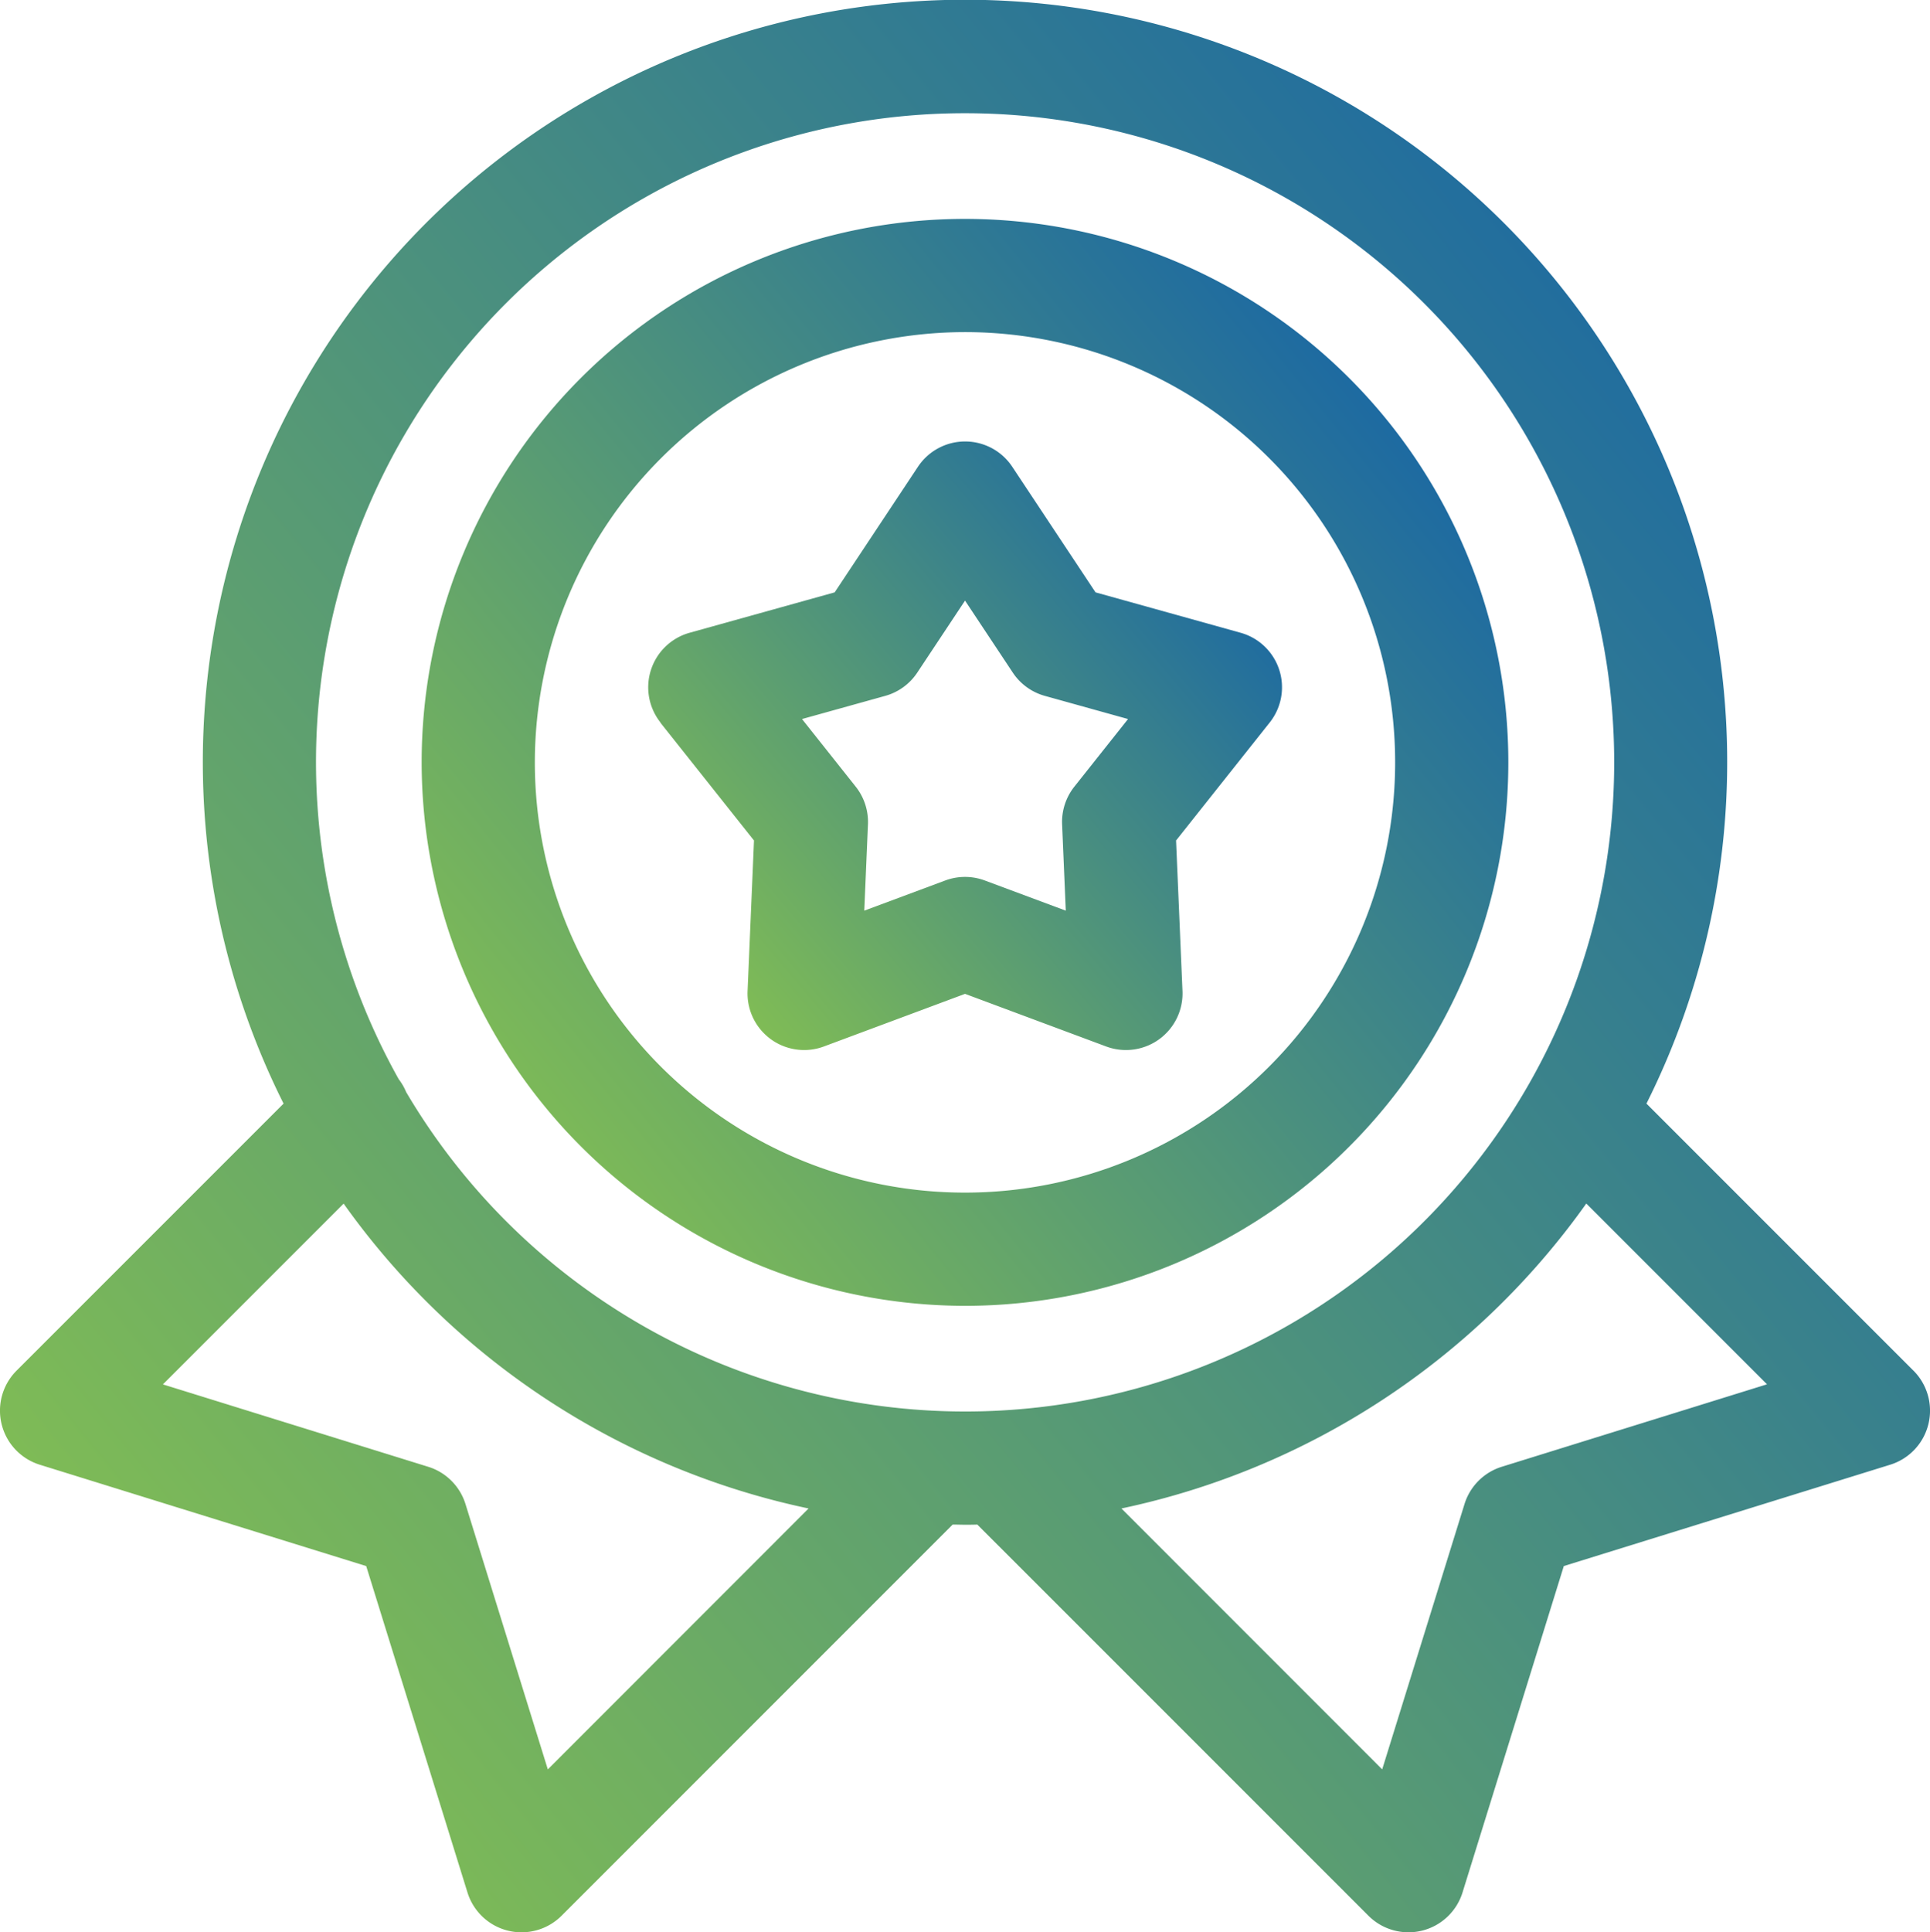
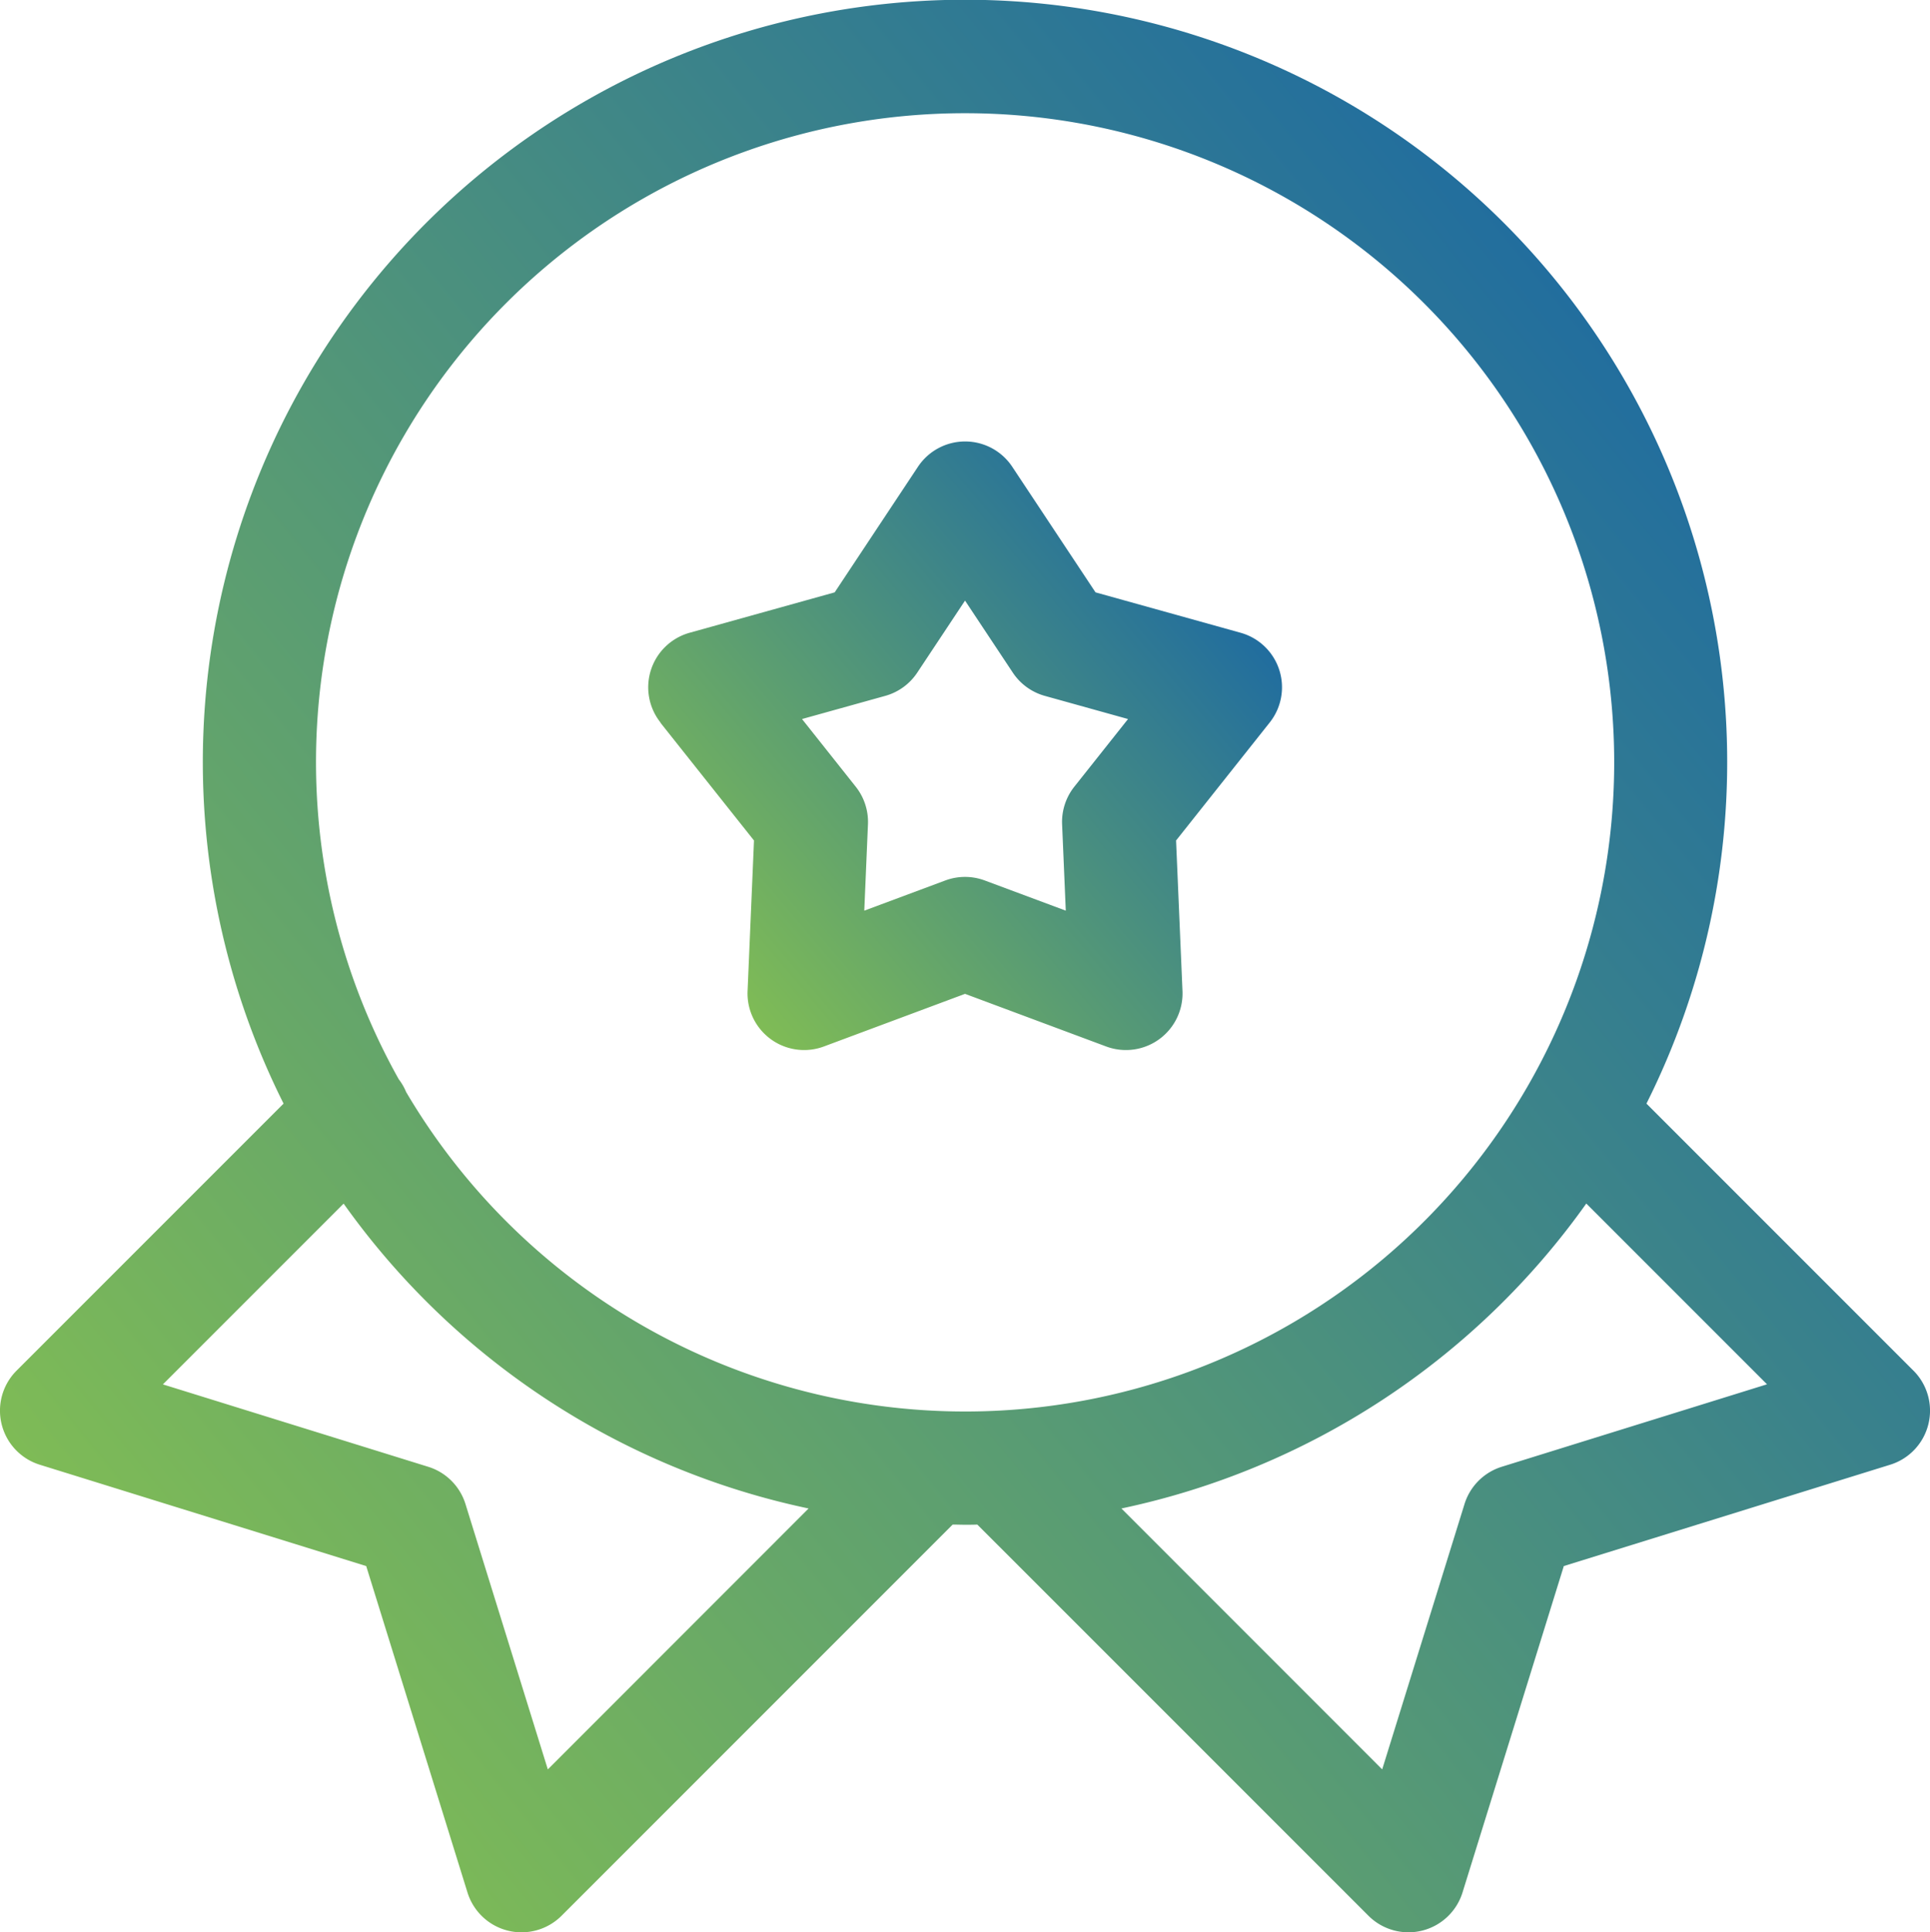
<svg xmlns="http://www.w3.org/2000/svg" width="92.909" height="93" viewBox="0 0 92.909 93">
  <defs>
    <linearGradient id="linear-gradient" y1="1" x2="1" y2="0.185" gradientUnits="objectBoundingBox">
      <stop offset="0" stop-color="#8ec84a" />
      <stop offset="1" stop-color="#1664a7" />
    </linearGradient>
  </defs>
  <g id="awards" transform="translate(-0.249)">
    <path id="Path_65" data-name="Path 65" d="M92.36,65.966,79.508,53.114a36.691,36.691,0,1,0-65.608,0L1.047,65.966a2.724,2.724,0,0,0,1.119,4.529l15.712,4.877,4.876,15.712A2.725,2.725,0,0,0,27.283,92.2L46.109,73.375c.2,0,.4.008.594.008s.4,0,.594-.008L66.125,92.2a2.725,2.725,0,0,0,4.529-1.119L75.53,75.371l15.712-4.877a2.724,2.724,0,0,0,1.119-4.528ZM46.7,5.449A31.242,31.242,0,1,1,19.8,52.557a2.707,2.707,0,0,0-.355-.615A31.23,31.23,0,0,1,46.7,5.449ZM26.621,85.158,22.657,72.387a2.724,2.724,0,0,0-1.795-1.794L8.091,66.628l8.7-8.7A36.773,36.773,0,0,0,39.174,72.6ZM72.545,70.592a2.725,2.725,0,0,0-1.795,1.794L66.787,85.157,54.233,72.6A36.774,36.774,0,0,0,76.612,57.924l8.7,8.7Z" transform="translate(0)" fill="url(#linear-gradient)" />
-     <path id="Path_66" data-name="Path 66" d="M138.156,110.312A26.156,26.156,0,1,0,112,84.156,26.186,26.186,0,0,0,138.156,110.312Zm0-46.863a20.707,20.707,0,1,1-20.707,20.707A20.73,20.73,0,0,1,138.156,63.449Z" transform="translate(-91.453 -47.465)" fill="url(#linear-gradient)" />
    <path id="Path_67" data-name="Path 67" d="M172.591,130.525,177.1,136.2l-.309,7.244a2.725,2.725,0,0,0,3.674,2.669l6.794-2.533,6.794,2.533a2.725,2.725,0,0,0,3.674-2.669l-.309-7.244,4.508-5.679a2.724,2.724,0,0,0-1.4-4.319l-6.985-1.945-4.008-6.043a2.724,2.724,0,0,0-4.541,0l-4.008,6.043-6.985,1.945a2.725,2.725,0,0,0-1.4,4.319Zm10.828-1.286a2.724,2.724,0,0,0,1.54-1.119l2.3-3.466,2.3,3.466a2.724,2.724,0,0,0,1.54,1.119l4.007,1.115-2.586,3.257a2.725,2.725,0,0,0-.588,1.81l.177,4.155-3.9-1.453a2.724,2.724,0,0,0-1.9,0l-3.9,1.453.177-4.155a2.726,2.726,0,0,0-.588-1.81l-2.586-3.257Z" transform="translate(-140.554 -95.748)" fill="url(#linear-gradient)" />
  </g>
</svg>